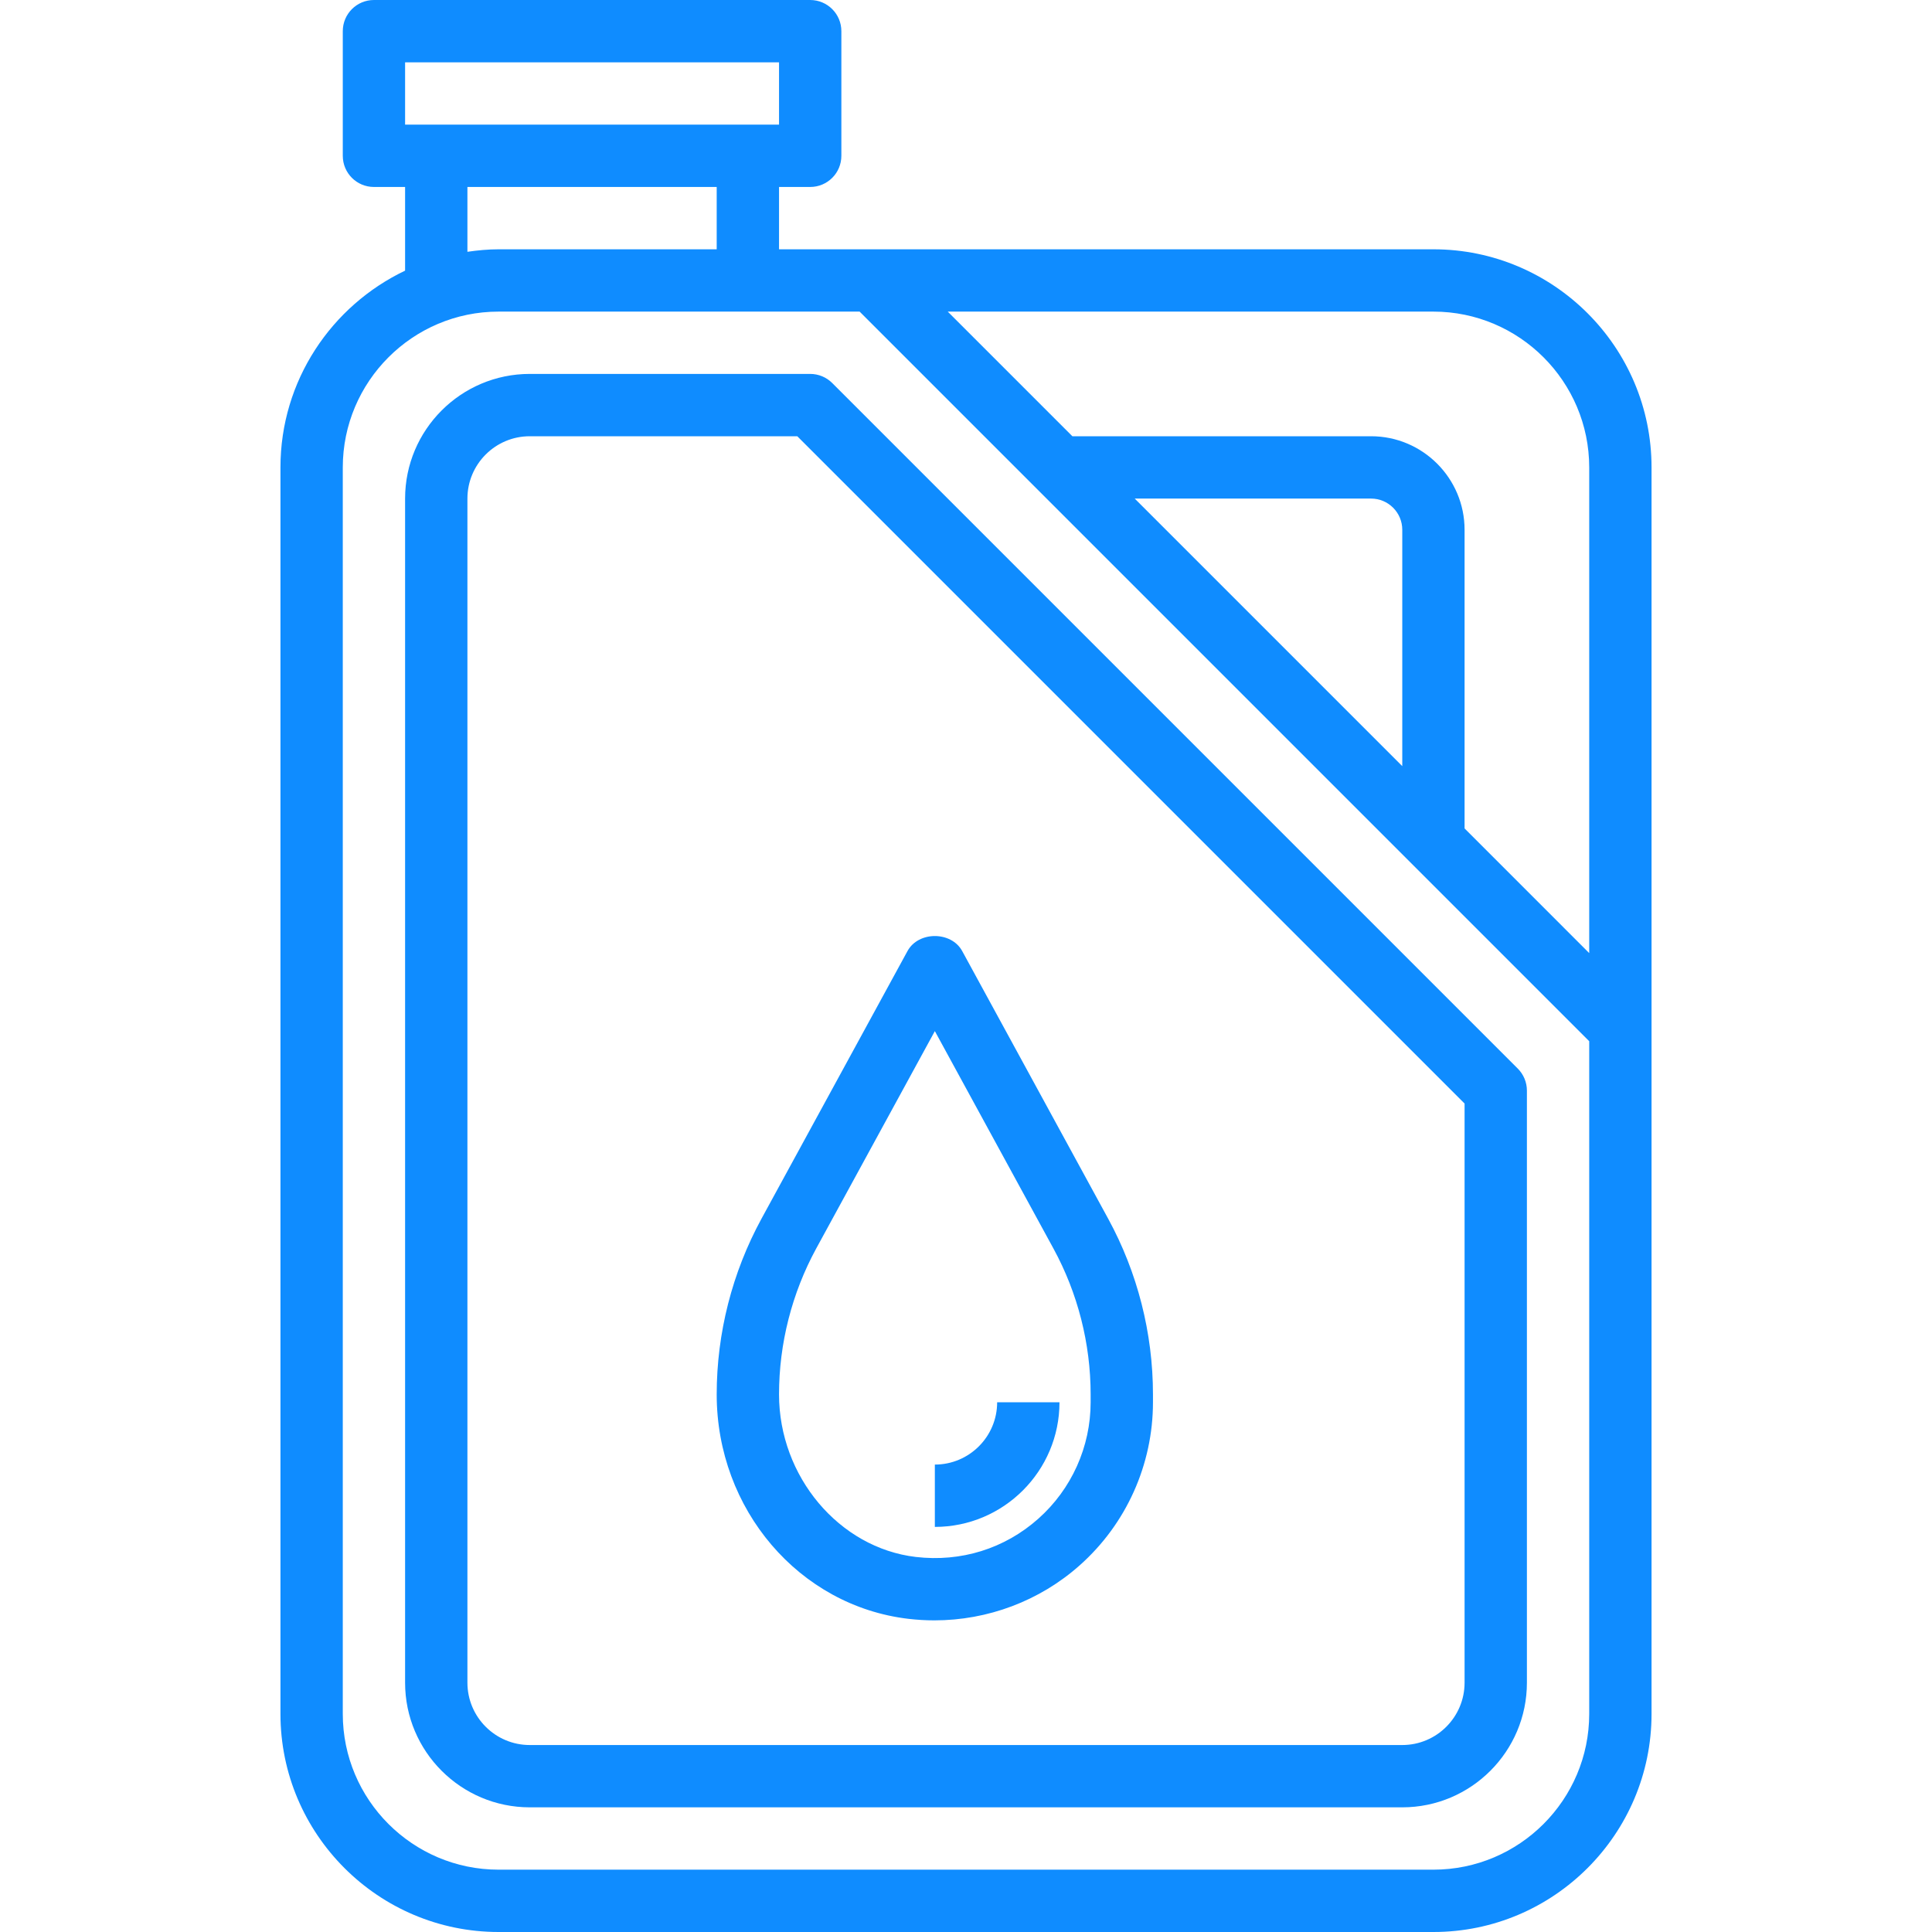
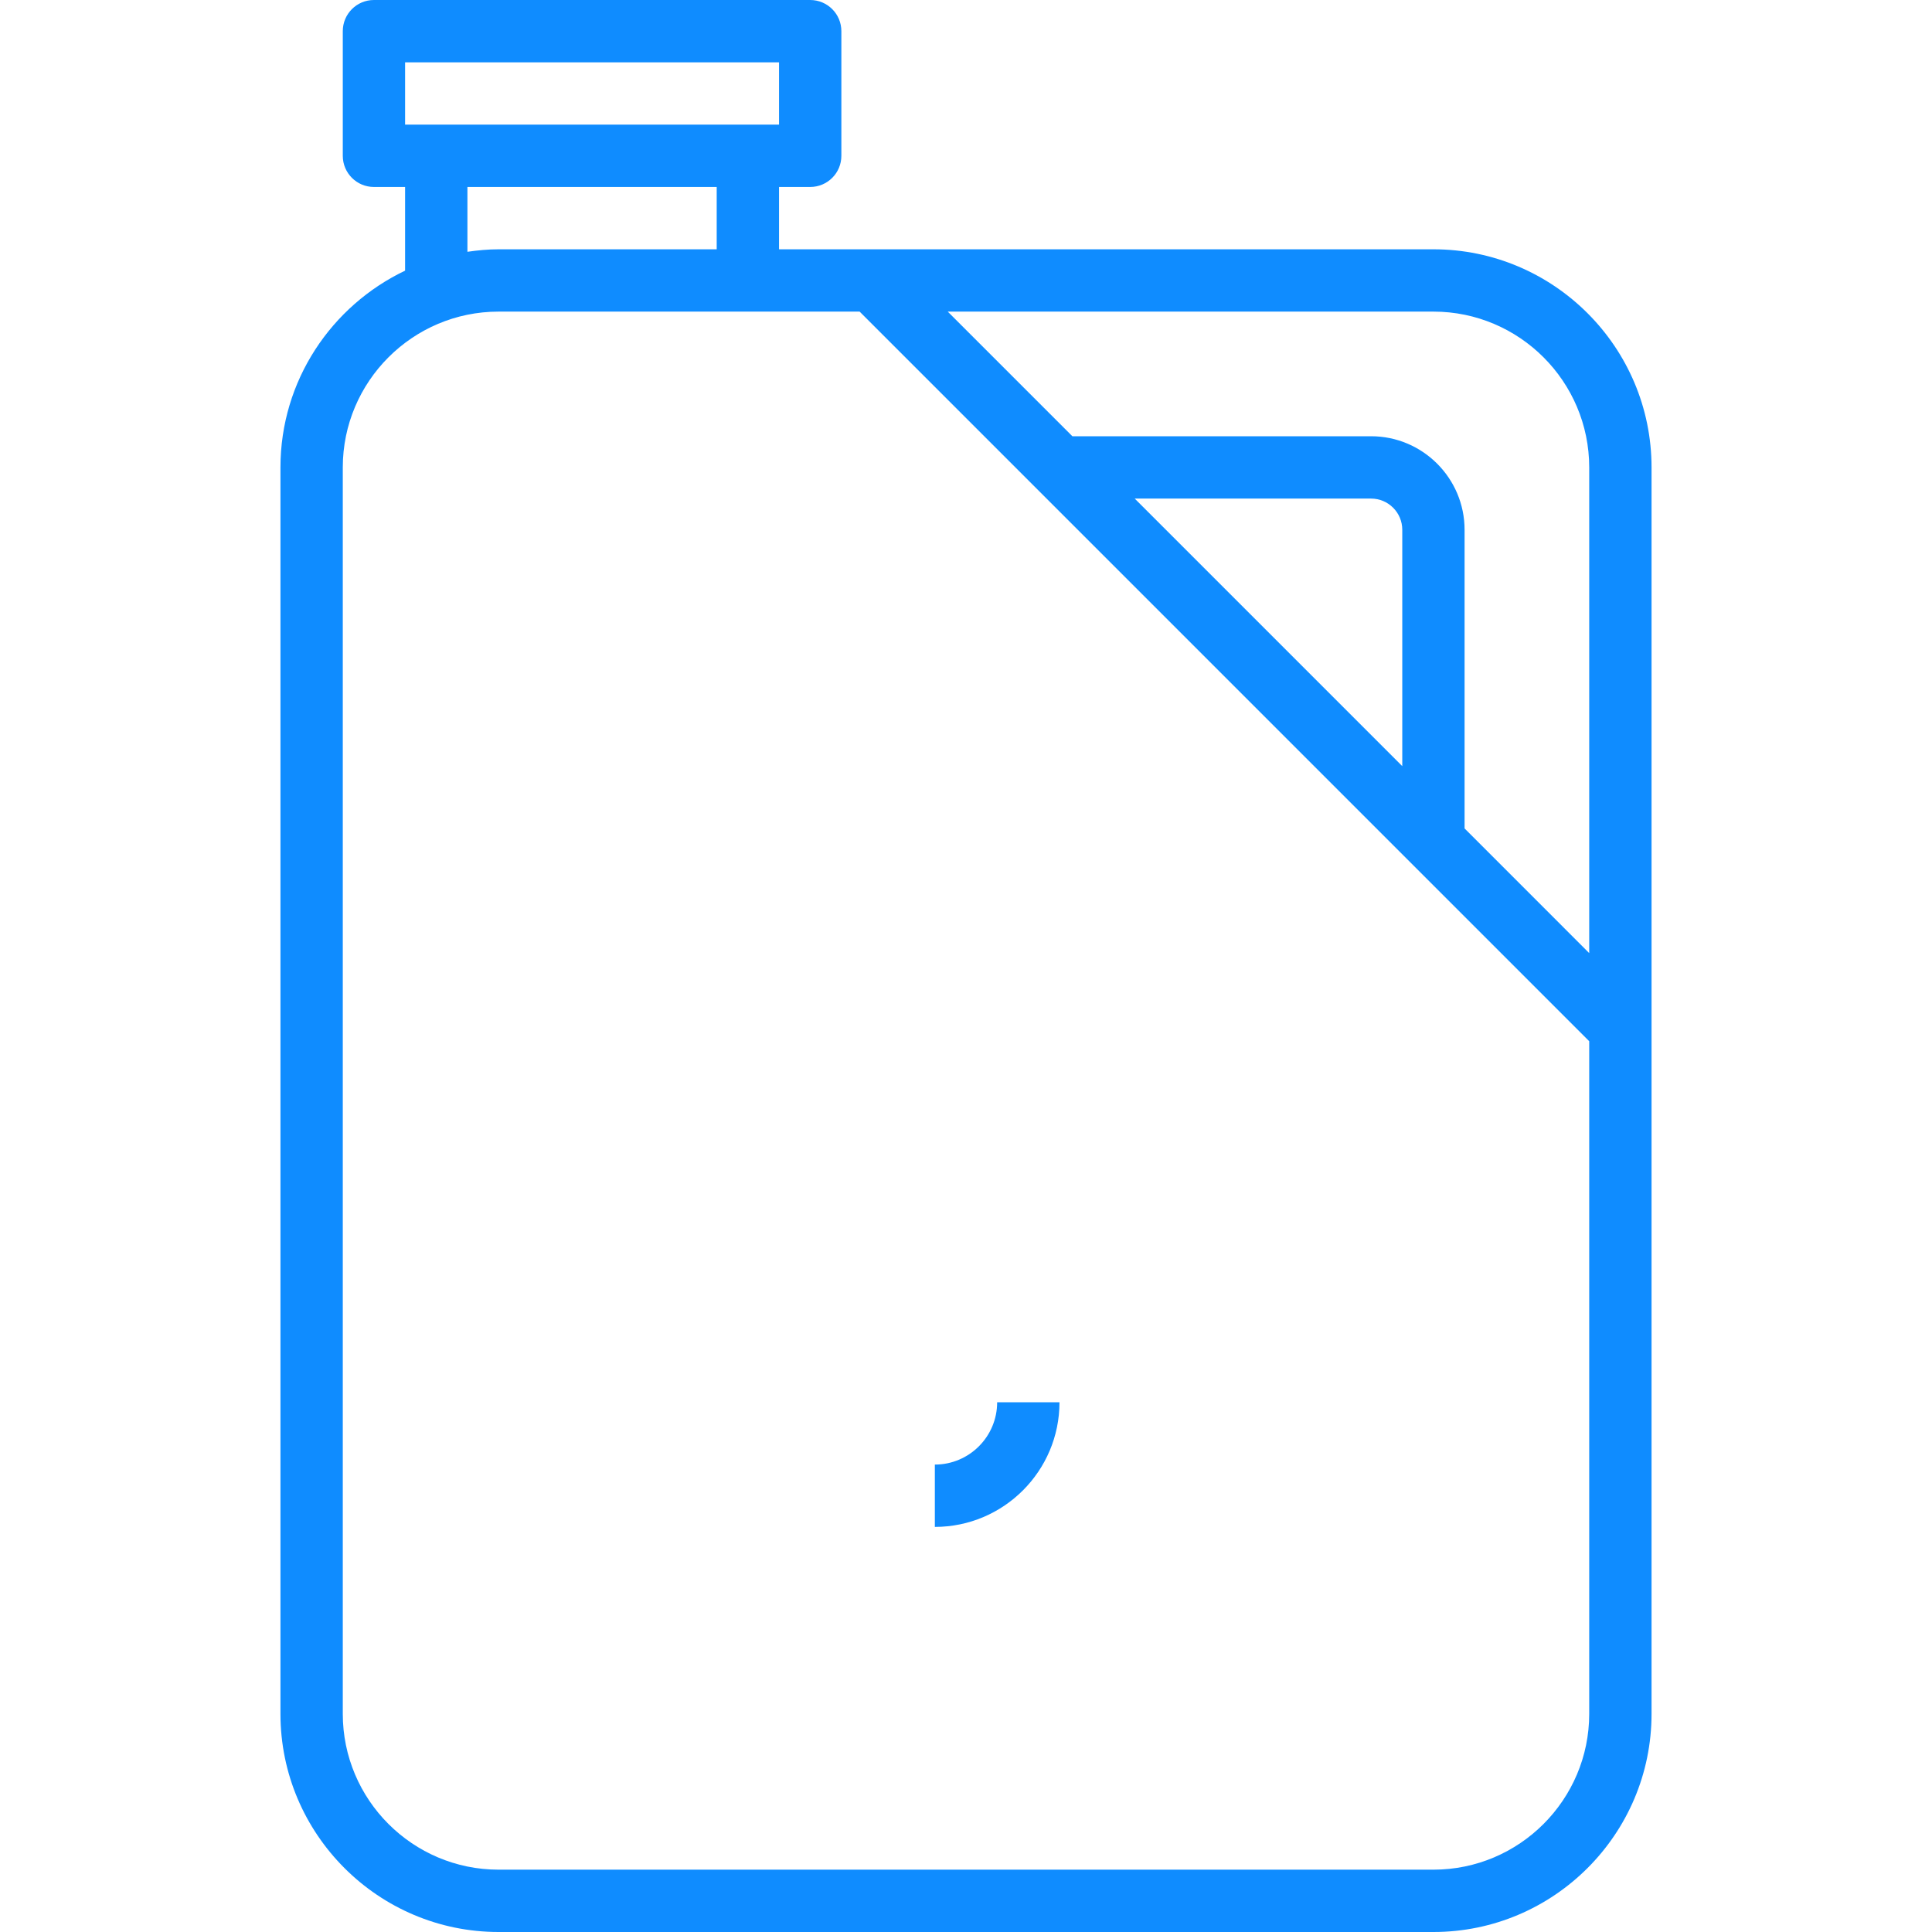
<svg xmlns="http://www.w3.org/2000/svg" width="80" height="80" viewBox="0 0 80 80" fill="none">
  <path d="M59.355 10.323H32.258V7.742H33.548C34.262 7.742 34.839 7.164 34.839 6.452V1.29C34.839 0.578 34.262 0 33.548 0H15.484C14.77 0 14.194 0.578 14.194 1.29V6.452C14.194 7.164 14.77 7.742 15.484 7.742H16.774V11.207C13.728 12.659 11.613 15.761 11.613 19.355V70.968C11.613 75.947 15.666 80 20.645 80H59.355C64.334 80 68.387 75.947 68.387 70.968V19.355C68.387 14.374 64.334 10.323 59.355 10.323ZM65.806 19.355V39.466L60.645 34.304V21.936C60.645 19.802 58.908 18.064 56.774 18.064H44.405L39.244 12.903H59.355C62.912 12.903 65.806 15.798 65.806 19.355ZM58.065 31.724L46.986 20.645H56.774C57.486 20.645 58.065 21.225 58.065 21.936V31.724ZM16.774 2.581H32.258V5.161H16.774V2.581ZM19.355 7.742H29.677V10.323H20.645C20.207 10.323 19.778 10.365 19.355 10.426V7.742ZM59.355 77.419H20.645C17.088 77.419 14.194 74.525 14.194 70.968V19.355C14.194 15.798 17.088 12.903 20.645 12.903H35.595L65.806 43.115V70.968C65.806 74.525 62.912 77.419 59.355 77.419Z" fill="#0F8CFF" />
-   <path d="M34.461 15.861C34.219 15.619 33.892 15.483 33.548 15.483H21.936C19.089 15.483 16.774 17.798 16.774 20.645V69.677C16.774 72.523 19.089 74.838 21.936 74.838H58.065C60.911 74.838 63.226 72.523 63.226 69.677V45.161C63.226 44.817 63.09 44.49 62.848 44.248L34.461 15.861ZM60.645 69.677C60.645 71.1 59.488 72.258 58.065 72.258H21.936C20.512 72.258 19.355 71.1 19.355 69.677V20.645C19.355 19.221 20.512 18.064 21.936 18.064H33.014L60.645 45.695V69.677Z" fill="#0F8CFF" />
-   <path d="M29.677 57.74C29.677 62.503 33.092 66.5 37.618 67.033C37.976 67.074 38.334 67.096 38.689 67.096C40.902 67.096 43.05 66.292 44.708 64.817C46.638 63.103 47.742 60.643 47.742 58.065V57.74C47.742 55.203 47.101 52.687 45.886 50.462L39.843 39.382C39.391 38.552 38.029 38.552 37.577 39.382L31.533 50.461C30.319 52.687 29.677 55.203 29.677 57.74ZM33.798 51.697L38.71 42.696L43.621 51.699C44.628 53.545 45.161 55.634 45.161 57.74V58.065C45.161 59.906 44.372 61.663 42.993 62.888C41.598 64.128 39.793 64.689 37.92 64.47C34.746 64.095 32.258 61.139 32.258 57.74C32.258 55.634 32.791 53.545 33.798 51.697Z" fill="#0F8CFF" />
  <path d="M43.871 58.065H41.29C41.29 59.488 40.133 60.645 38.71 60.645V63.226C41.556 63.226 43.871 60.911 43.871 58.065Z" fill="#0F8CFF" />
</svg>